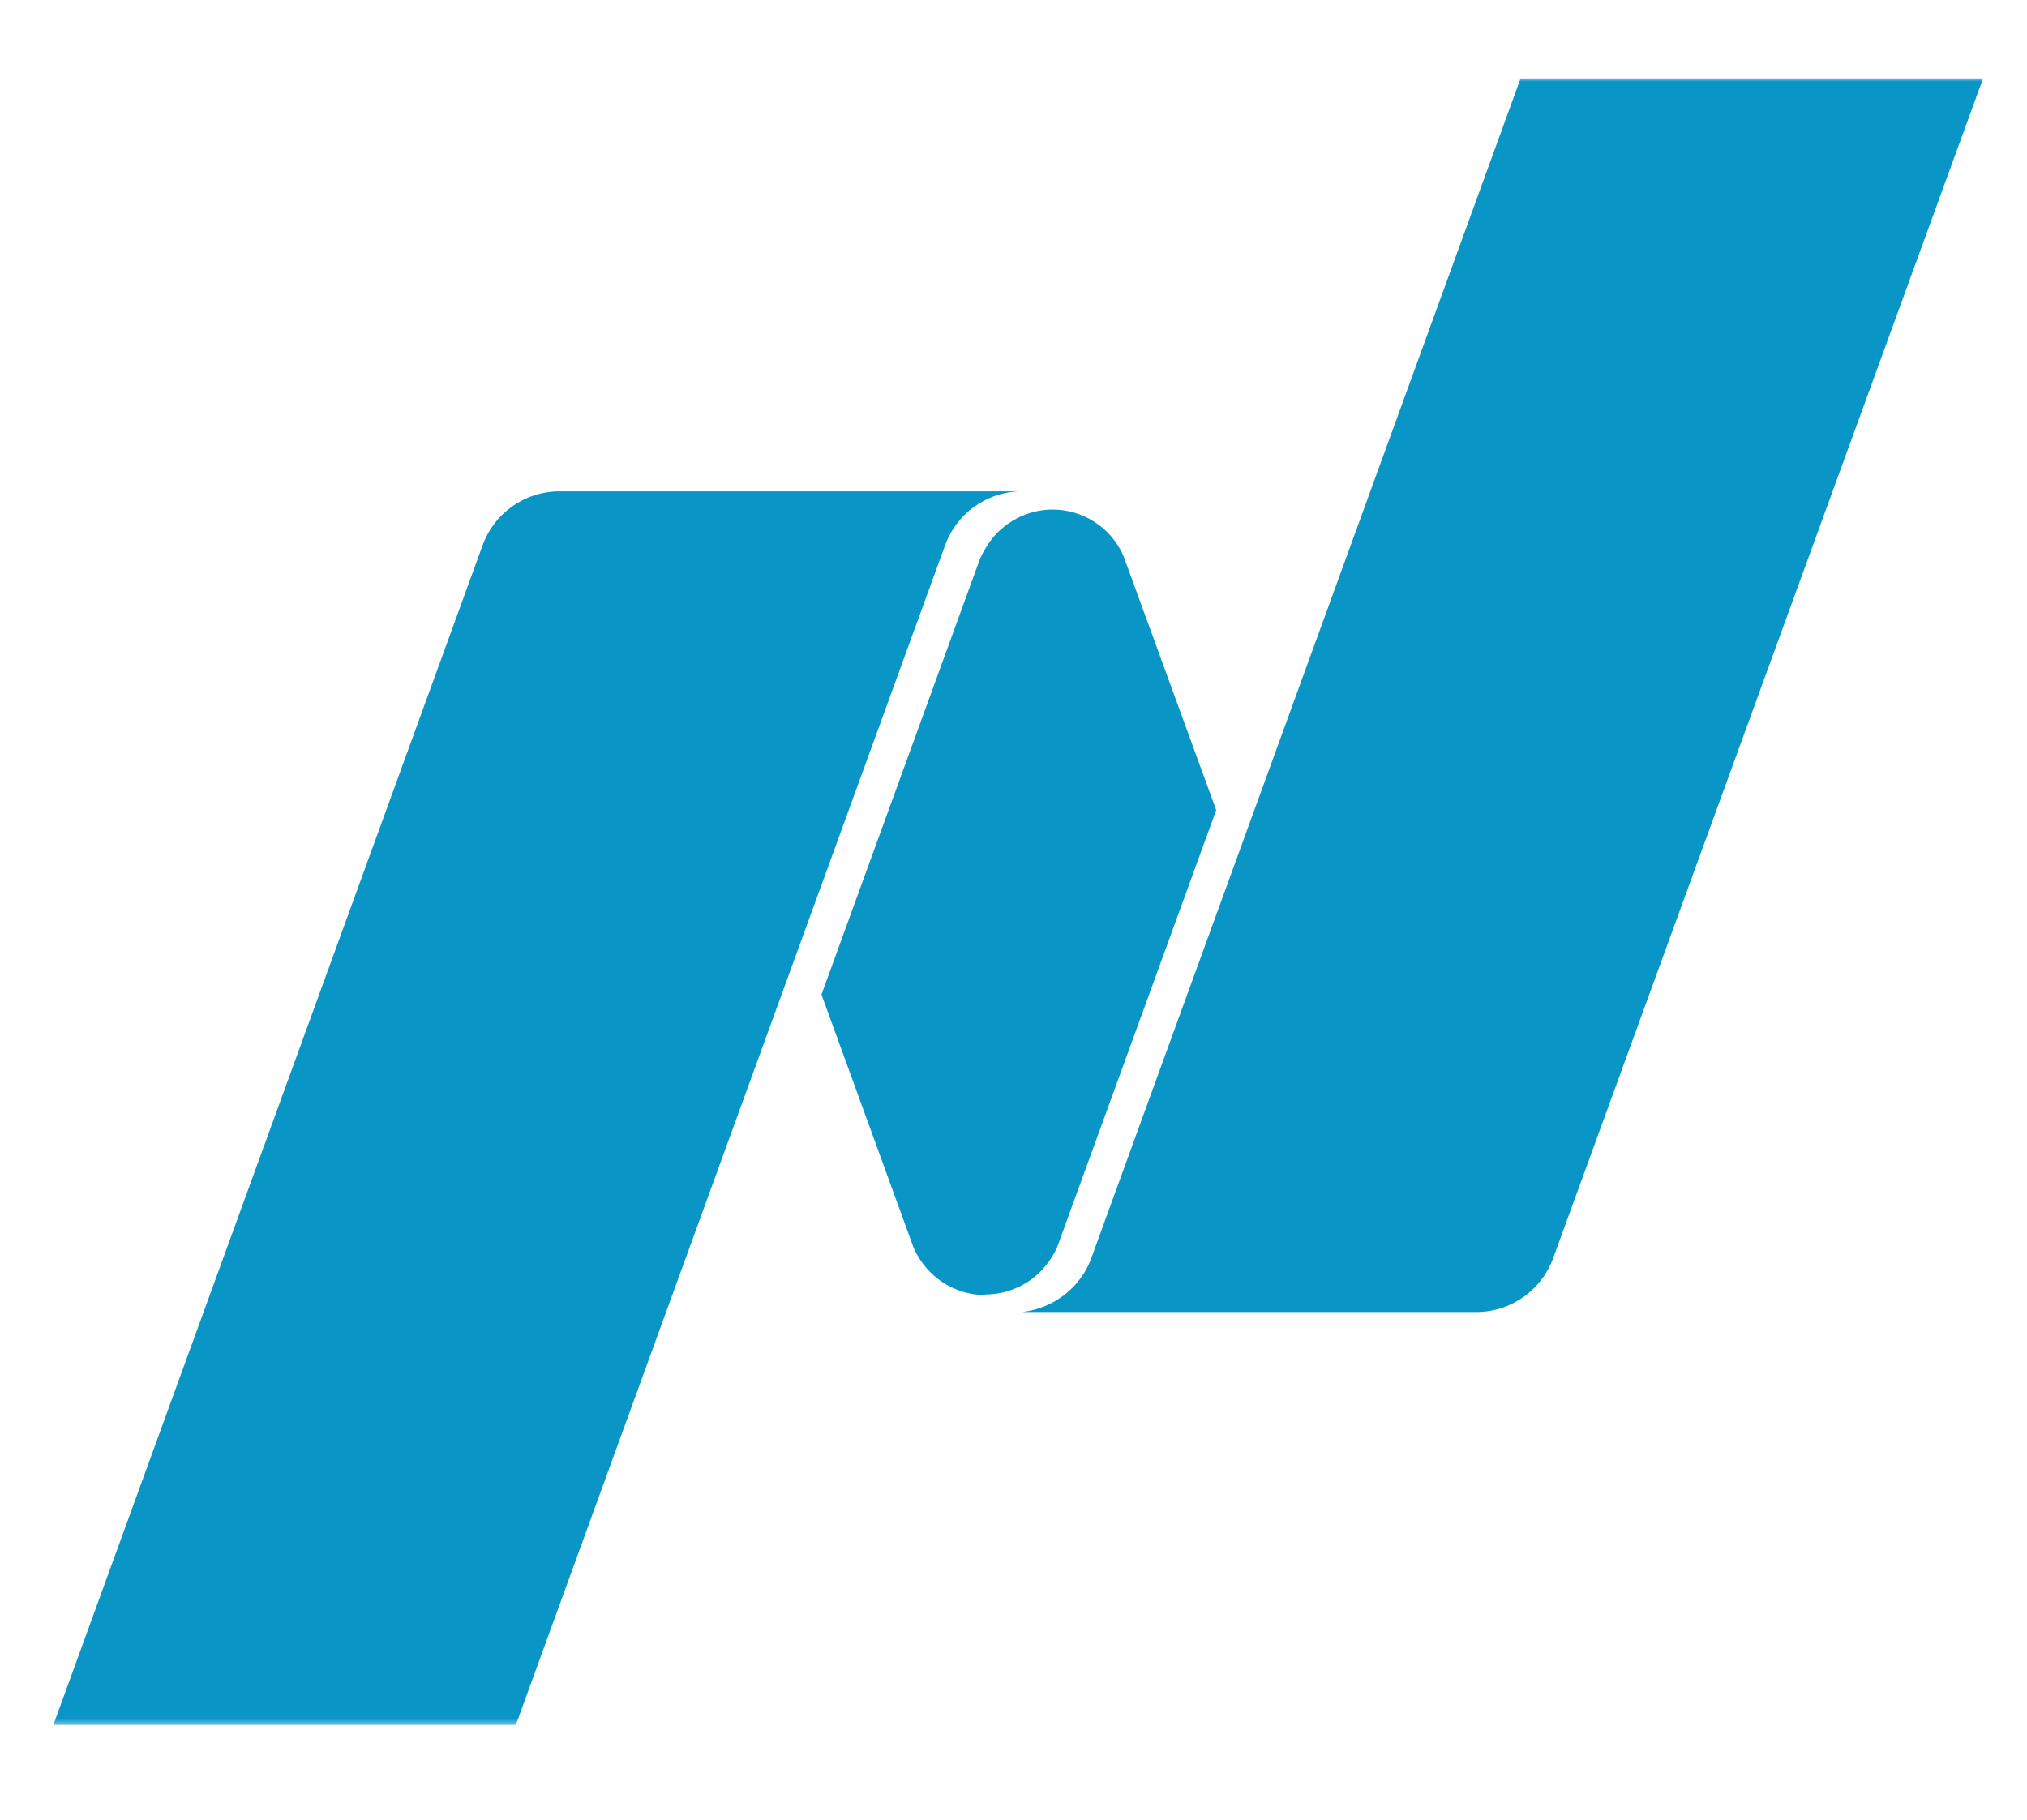
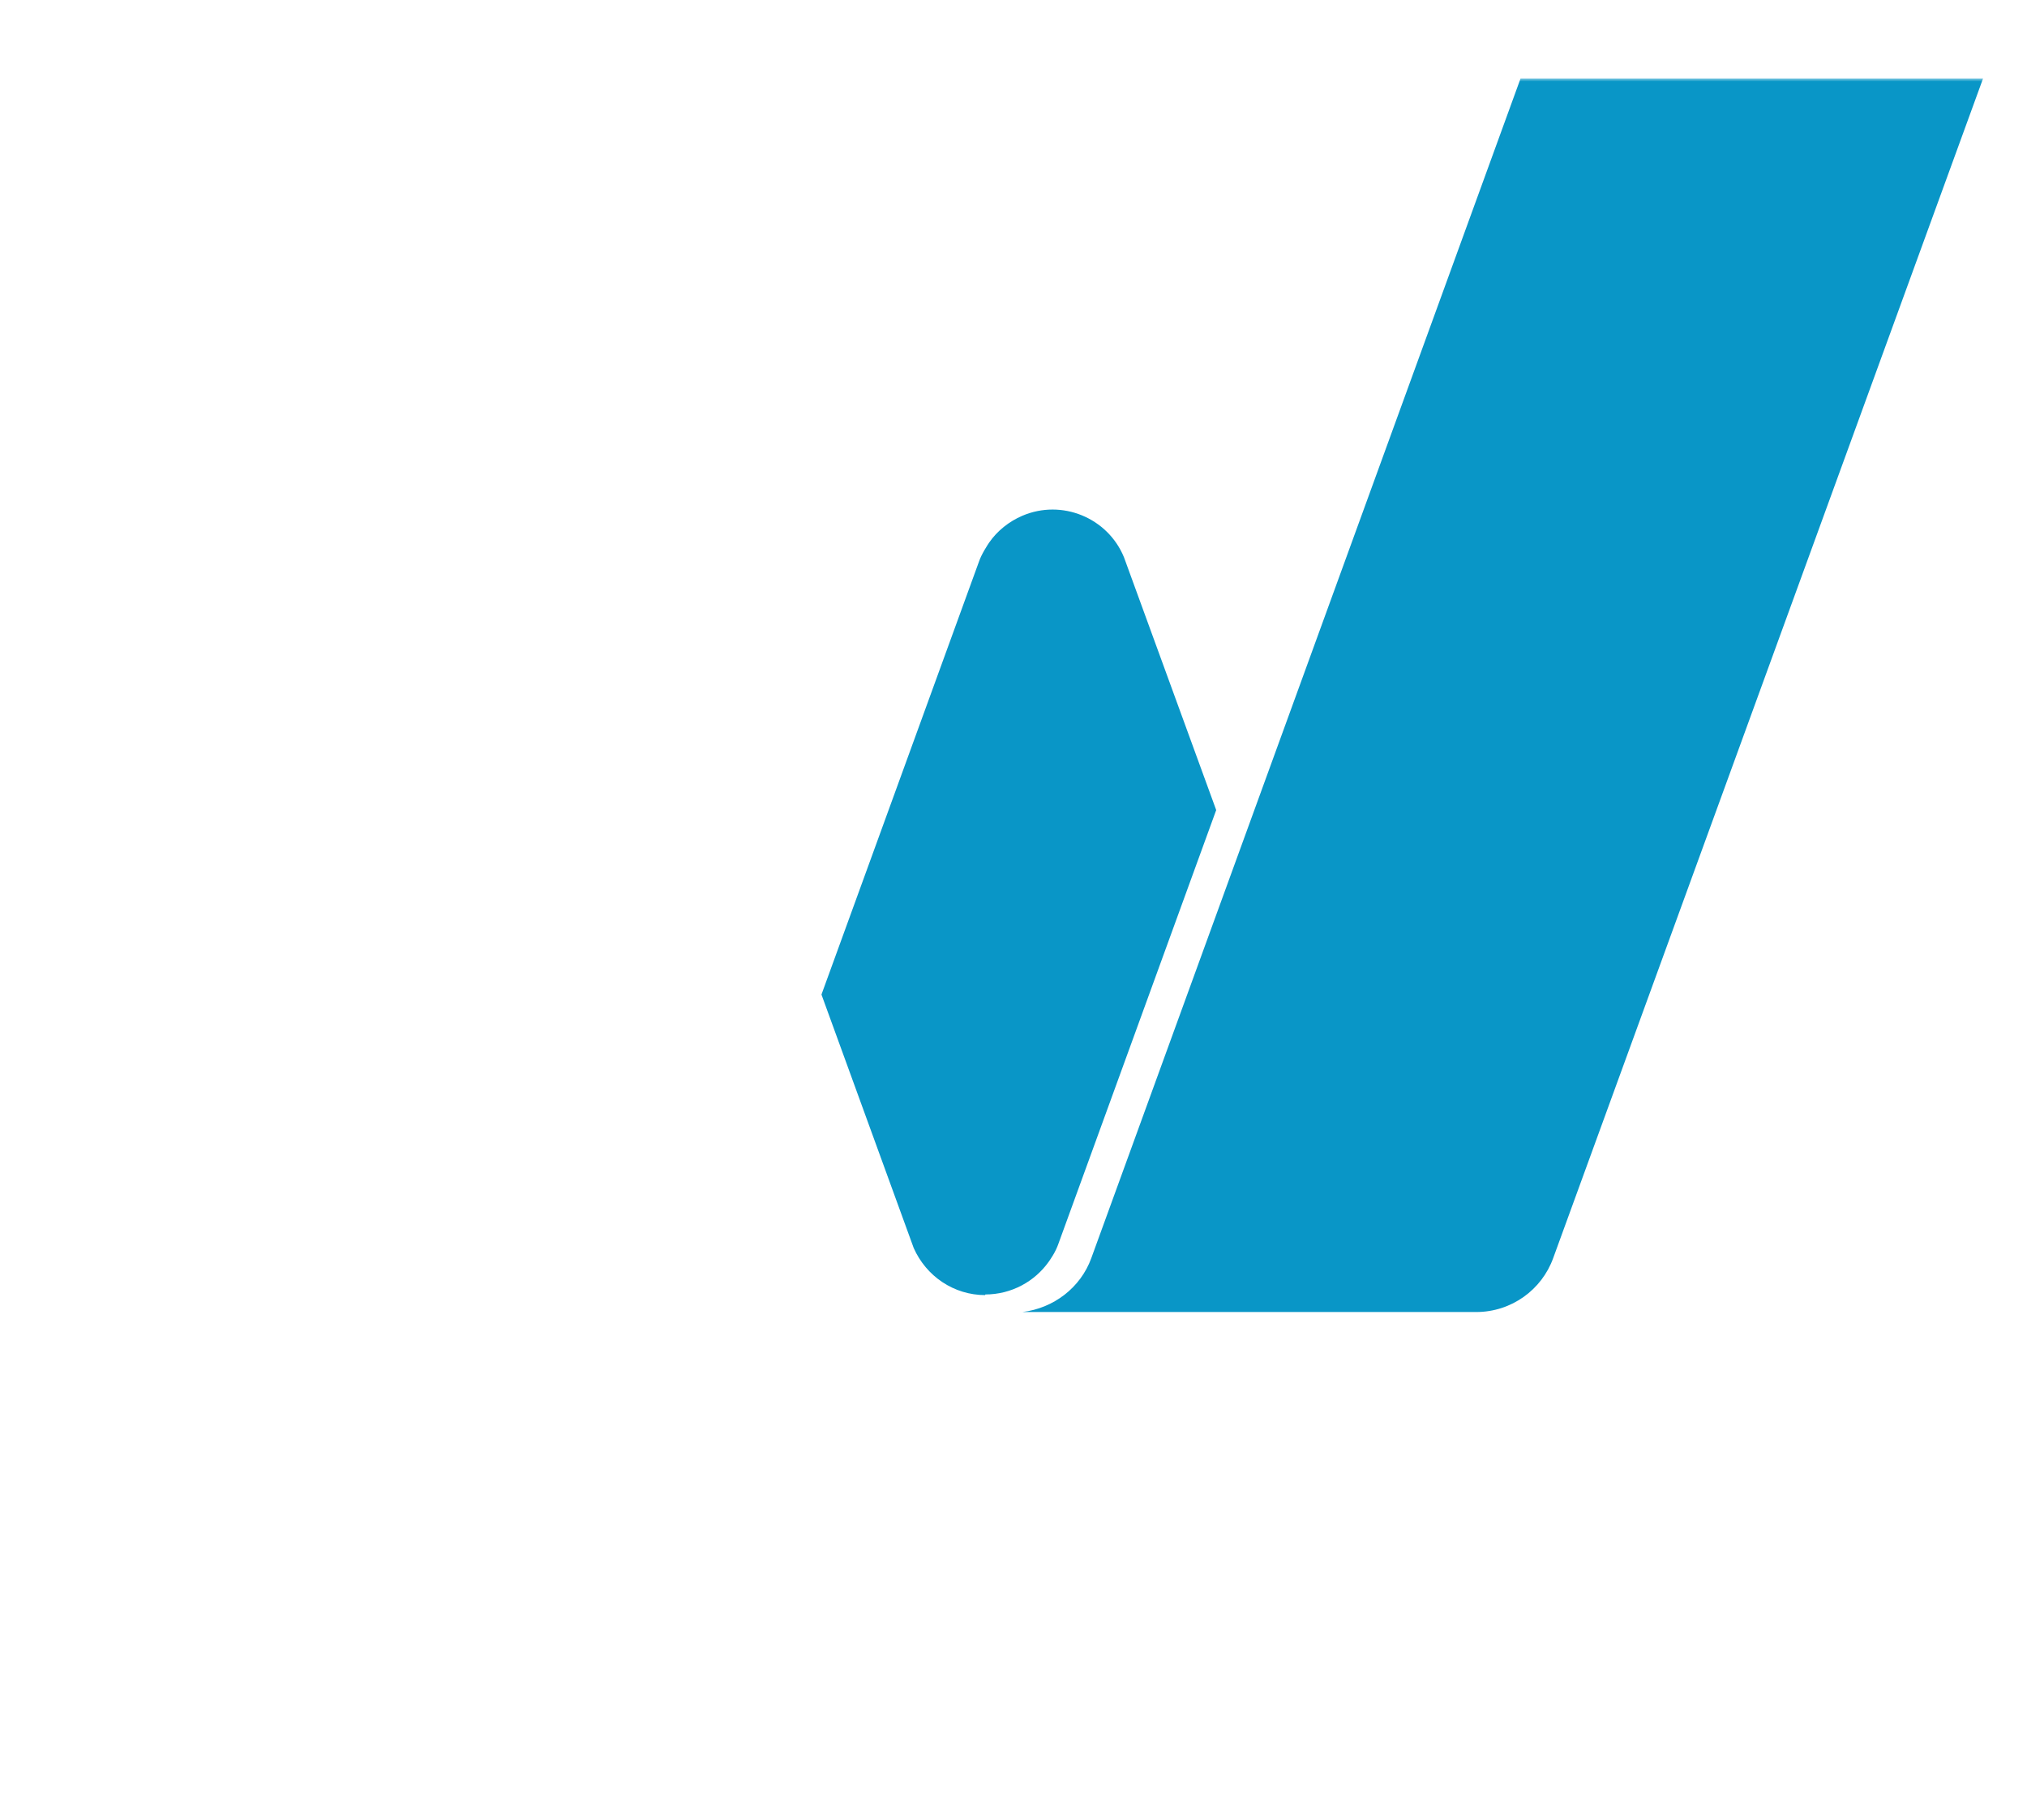
<svg xmlns="http://www.w3.org/2000/svg" viewBox="0 0 323 290">
  <defs>
    <style>      .cls-1 {        mask: url(#mask);      }      .cls-2 {        fill: #fff;        fill-rule: evenodd;      }      .cls-3 {        fill: #231f20;      }      .cls-4 {        mask: url(#mask-2);      }      .cls-5 {        mask: url(#mask-1);      }      .cls-6 {        fill: #0996c7;      }    </style>
    <mask id="mask" x="841.5" y="108.3" width="90" height="143.8" maskUnits="userSpaceOnUse">
      <g id="b">
        <path id="a" class="cls-2" d="M841.5,108.3h90v143.8h-90V108.3Z" />
      </g>
    </mask>
    <mask id="mask-1" x="158.3" y="12.5" width="161.8" height="197.7" maskUnits="userSpaceOnUse">
      <g id="d">
        <path id="c" class="cls-2" d="M158.3,12.5h161.8v197.7h-161.8V12.5Z" />
      </g>
    </mask>
    <mask id="mask-2" x="2.5" y="72.4" width="161.8" height="202.5" maskUnits="userSpaceOnUse">
      <g id="f">
        <path id="e" class="cls-2" d="M2.5,72.4h161.8v202.5H2.5V72.4Z" />
      </g>
    </mask>
  </defs>
  <g>
    <g id="Layer_1">
      <g>
        <path class="cls-3" d="M693.5,212.2c-31.7,0-51.4-18.4-51.4-48s18.2-49.9,47.5-49.9h2.5c3.7,0,8.7.1,15.6,1v-37.1h20.7v130.6s-19.7,3.3-34.8,3.3M693.3,130.6c-20,0-29.8,10.8-29.8,33.1s11.8,32.4,30.6,32.4,7.8-.2,13.5-.7v-63.4c-5.7-.9-10.2-1.3-14.3-1.3M410.1,209.2l-55.9-97.5v97.5h-19.5v-123.5h27.3l55.9,96.6v-96.6s19.7,0,19.7,0v123.5h-27.5ZM588.1,211.1c-9.4,0-19.2-1.1-30.9-3.3l-1.3-.2v-17.2l1.8.4c10.3,2.2,19.2,4.1,28.1,4.1s23.9-1.1,23.9-11.7-11.6-11.1-20.9-12.9h-.6c-1.7-.4-3.4-.8-4.8-1.1-13.6-3.5-28.2-8.9-28.2-27.1s14.1-28,38.7-28,20.4,1.3,27.2,2.3l3.3.5v16.7l-1.8-.3c-7.8-1.4-16.9-2.9-25.7-2.9s-21.3,1.8-21.3,10.5,9.5,9.3,20.5,11.7c15.4,3.3,34.4,7.5,34.4,28.4s-15.5,30.2-42.6,30.2M786.4,211.1c-21.4,0-41.2-3.8-41.2-31.1s30.7-29.8,49-29.8,10.4.4,13.1.5c0-16.7-.2-20.7-24.4-20.7s-20.2,1.9-29.7,3.6l-1.8.3v-16.5l1.2-.3c10.9-2.2,21.4-3.3,32.1-3.3,23.5,0,43.3,2.4,43.3,31.5v63.5l-1.4.2c-16.2,1.8-29.1,2.1-40.2,2.1M793.6,164.9c-17.7,0-28.6,2.6-28.6,15.5s14,16.2,27.1,16.2,13.7-.6,16.4-.8v-30.4c-3.8-.2-13.6-.5-14.8-.5M496.1,211.1c-21.4,0-41.3-3.8-41.3-31.1s30.7-29.8,49-29.8,10.5.4,13.1.5c0-16.7-.3-20.7-24.5-20.7s-20.3,1.9-29.7,3.6l-1.8.3v-16.5l1.2-.3c10.6-2.2,21.3-3.3,32.1-3.3,23.4,0,43.3,2.4,43.3,31.5v63.5l-1.4.2c-16.2,1.8-29.1,2.1-40.2,2.1M503.3,164.9c-17.7,0-28.6,2.6-28.6,15.5s14,16.2,27.1,16.2,13.7-.6,16.4-.8v-30.4c-3.8-.2-13.7-.5-14.9-.5" />
        <g class="cls-1">
          <path class="cls-3" d="M910.4,251.1v-40.5c-8.1,1.1-12.4,1.1-15.8,1.1-8.2,0-17.3-1.8-24.3-4.8-15.8-6.6-25.2-23.2-25.2-44.6s2.6-30.2,20-40.7c8.7-5.2,19-7.4,34.5-7.4s13,.4,20.3.8l11.8.6v126l-21.2,9.4ZM898,130.6c-21,0-31.7,10.7-31.7,31.8s15.9,32.9,29.3,32.9,6.9,0,15-1v-63.1c-6.3-.4-9.3-.6-12.6-.6h0Z" />
        </g>
        <g class="cls-5">
          <path class="cls-6" d="M242.3,12.5l-68.4,188c-1.7,4.7-6,8-11,8.6h0c0,0,72.3,0,72.3,0,5.7,0,10.5-3.6,12.3-8.6L316,12.5h-73.7Z" />
        </g>
        <path class="cls-6" d="M157,206.3c4.2,0,7.9-2.1,10.1-5.2.2-.3,1.1-1.5,1.6-3l25.1-69-14.7-40.3c-2.6-6.3-9.9-9.3-16.2-6.6-2.1.9-4,2.4-5.3,4.3-.2.3-1.2,1.8-1.6,3l-25.1,69,14.7,40.4c2,4.5,6.4,7.5,11.4,7.5" />
        <g class="cls-4">
-           <path class="cls-6" d="M162.3,78.3h-73.1c-5.7,0-10.5,3.6-12.3,8.6L8.5,274.9h73.7l68.4-188c1.8-5,6.5-8.4,11.8-8.6h0Z" />
-         </g>
+           </g>
      </g>
    </g>
  </g>
</svg>